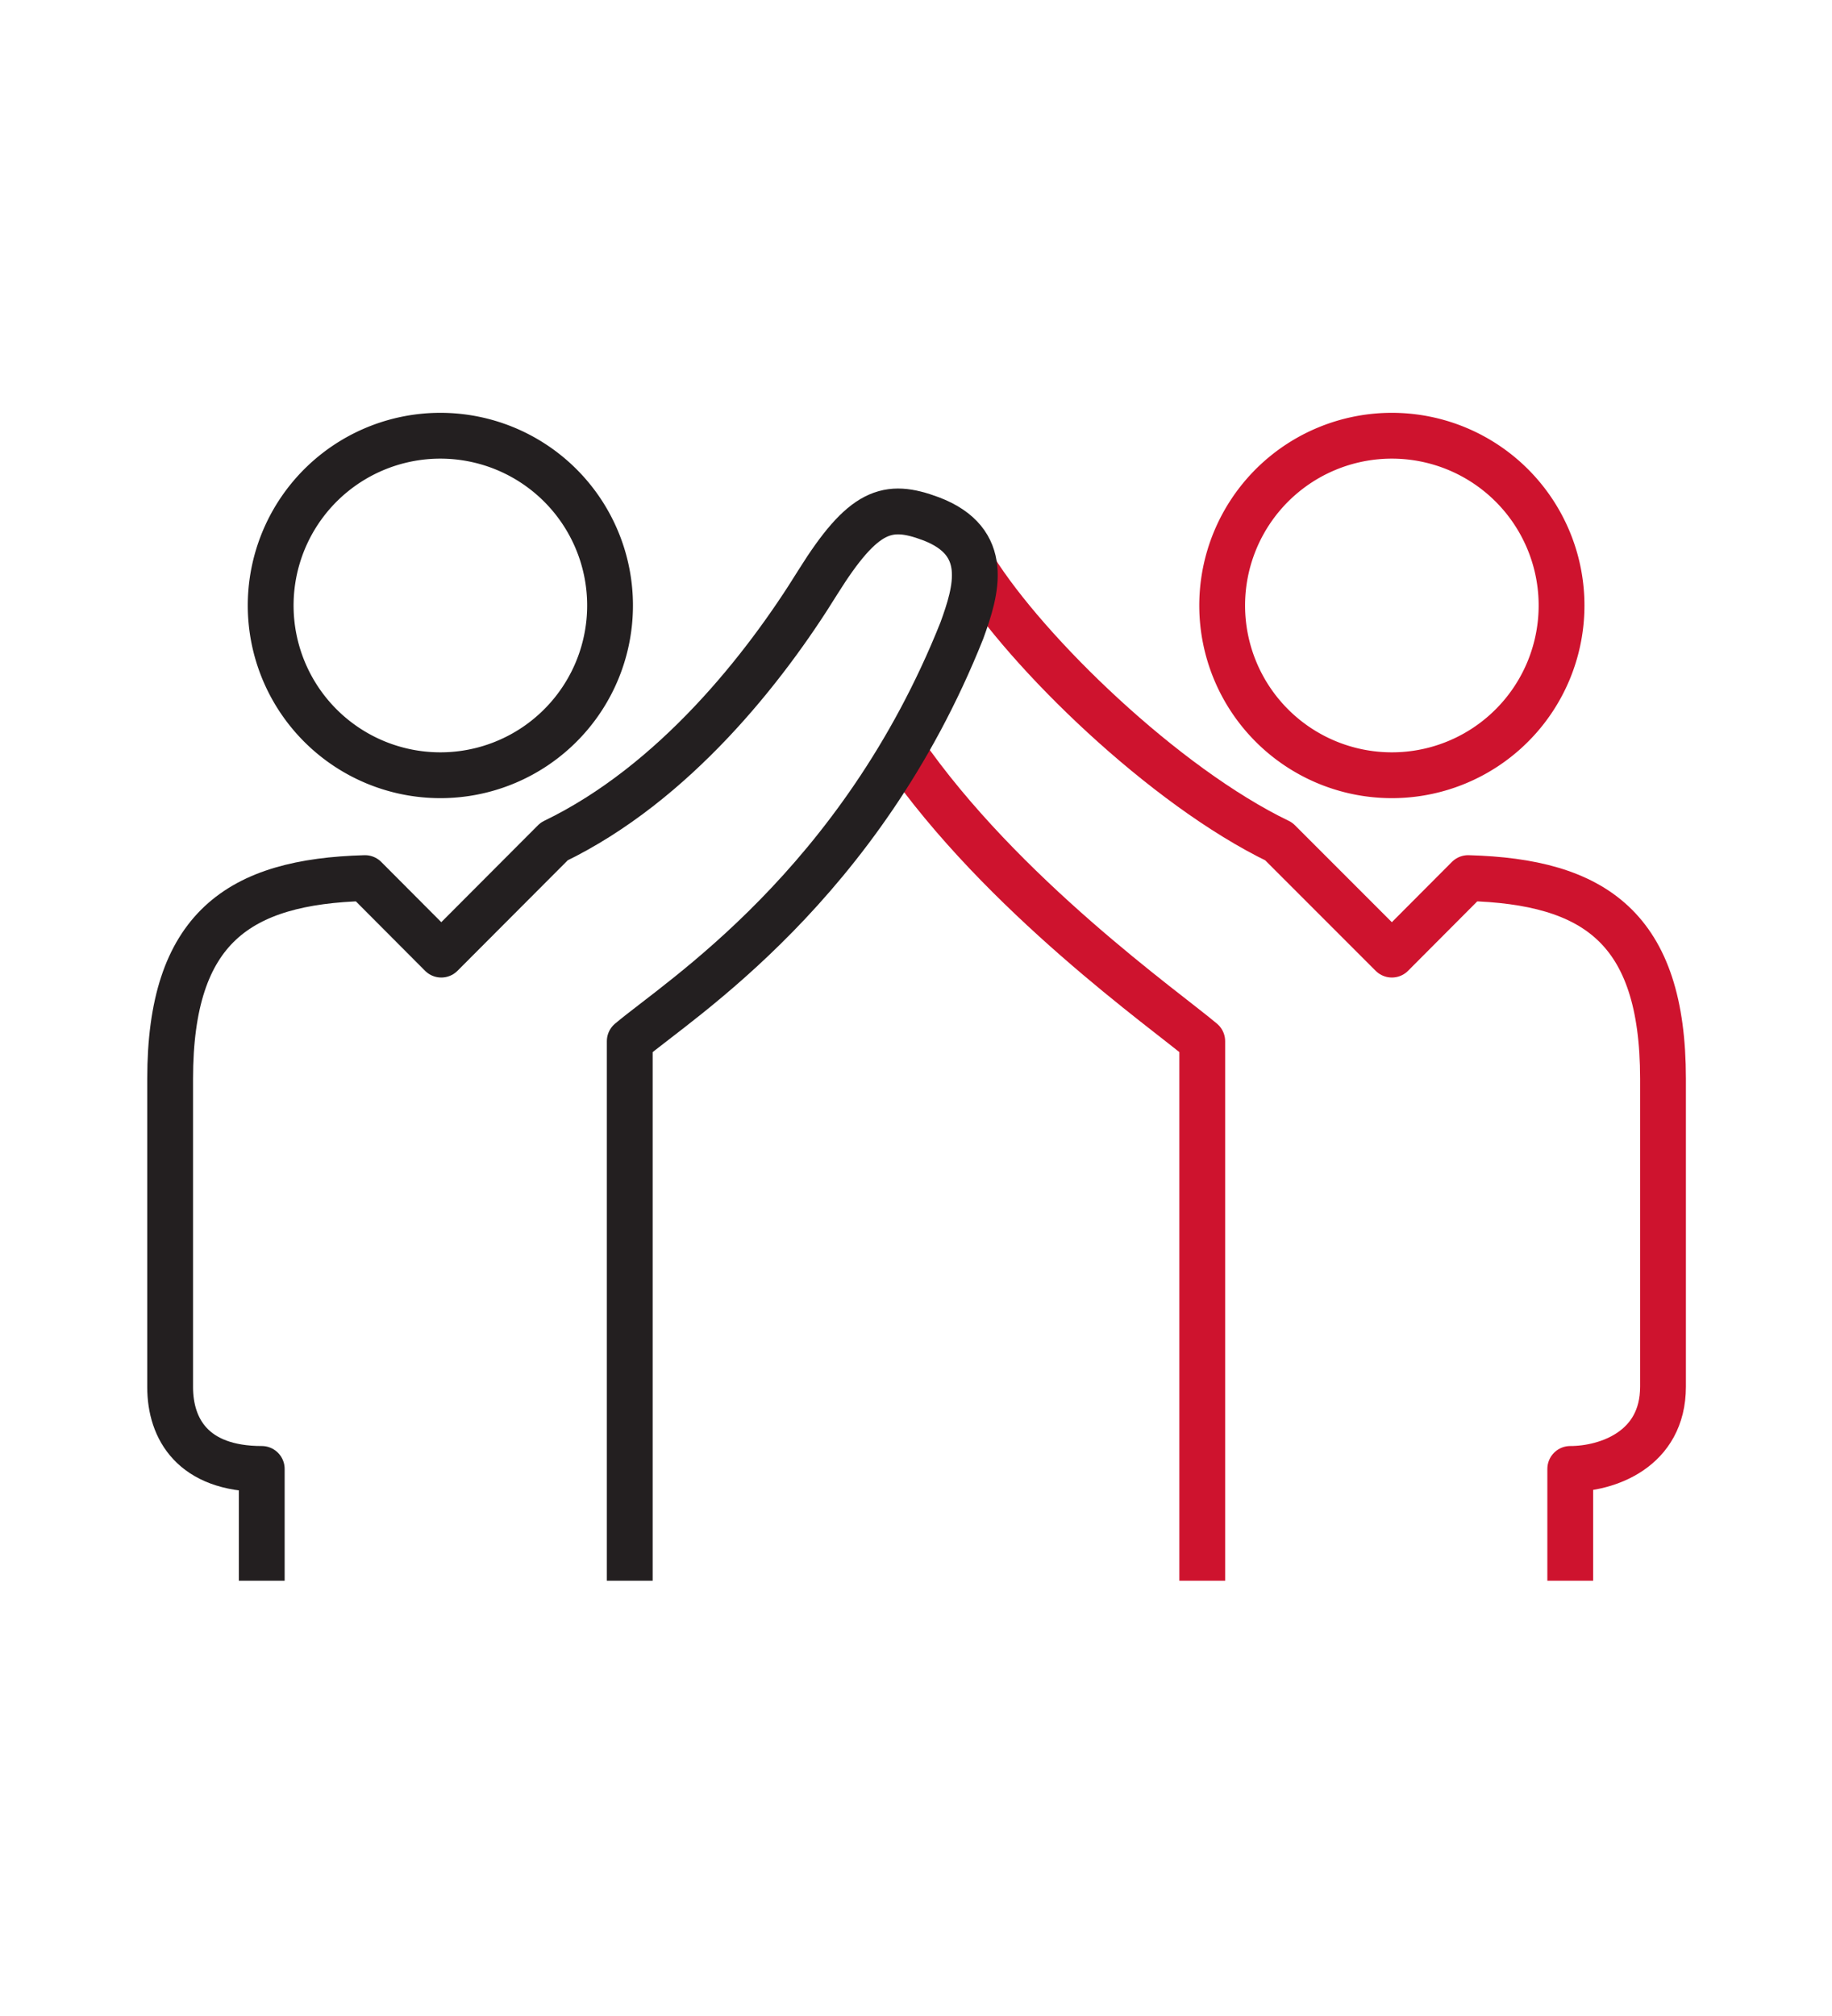
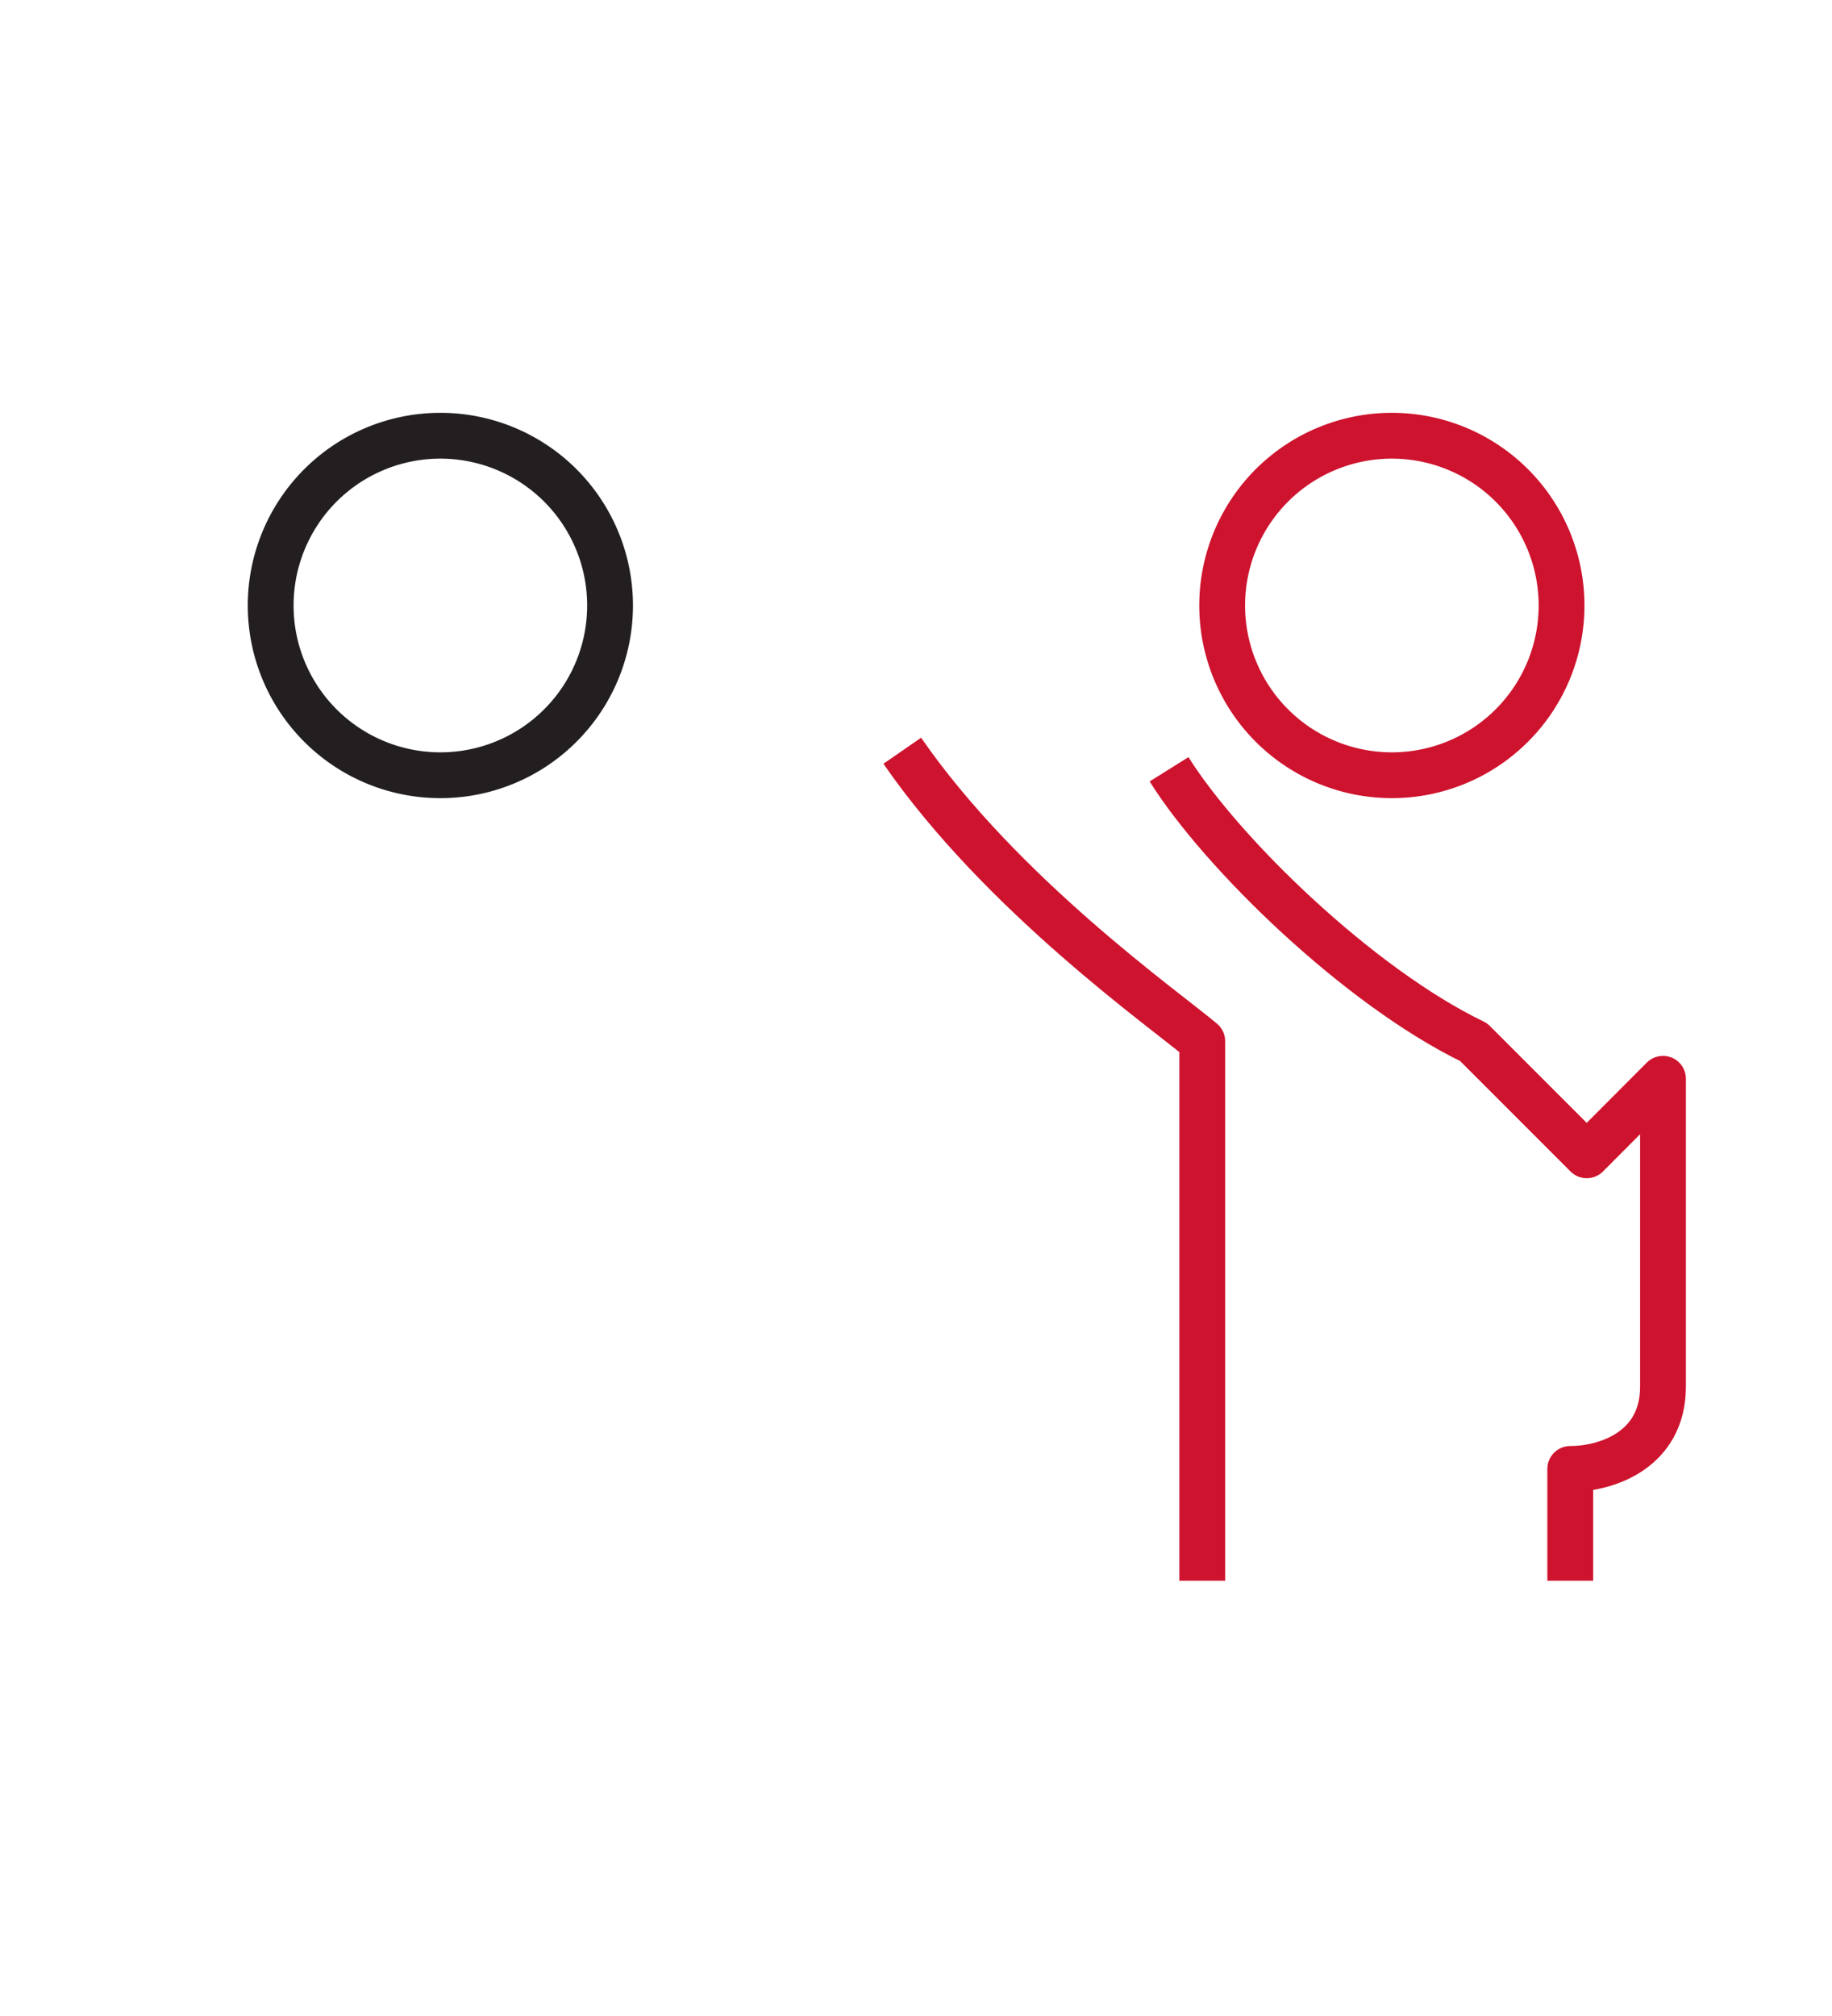
<svg xmlns="http://www.w3.org/2000/svg" id="Layer_1" data-name="Layer 1" viewBox="0 0 80 88">
  <defs>
    <style>.cls-1,.cls-2,.cls-3,.cls-4{fill:none;stroke-width:2px;}.cls-1,.cls-2{stroke:#ce132e;}.cls-1,.cls-3{stroke-linejoin:round;}.cls-2,.cls-4{stroke-miterlimit:10;}.cls-3,.cls-4{stroke:#231f20;}</style>
  </defs>
-   <path class="cls-1" d="M68.57,69V64.12c1.61,0,4.05-.84,4.05-3.59V47.09c0-6.6-3-8.61-8.51-8.76l-3.33,3.34-4.94-4.94c-5-2.41-11-8.24-13.3-11.91" />
+   <path class="cls-1" d="M68.57,69V64.12c1.61,0,4.05-.84,4.05-3.59V47.09l-3.33,3.34-4.94-4.94c-5-2.41-11-8.24-13.3-11.91" />
  <path class="cls-1" d="M39.4,32.77c4.36,6.31,11.52,11.34,13.1,12.68V69" />
  <path class="cls-2" d="M60.77,33.84a7.41,7.41,0,1,0-7.4-7.41A7.41,7.41,0,0,0,60.77,33.84Z" />
-   <path class="cls-3" d="M11.43,69V64.12c-3,0-4-1.74-4-3.57V47.09c0-6.6,3-8.61,8.51-8.76l3.33,3.34,4.93-4.94c5.24-2.53,9.21-7.59,11.51-11.31,2-3.2,3.05-3.48,4.93-2.78,2.65,1,2,3.13,1.36,4.89C37.56,38.66,29.68,43.61,27.5,45.45V69" />
  <path class="cls-4" d="M19.22,33.84a7.41,7.41,0,1,0-7.4-7.41A7.41,7.41,0,0,0,19.22,33.84Z" />
</svg>